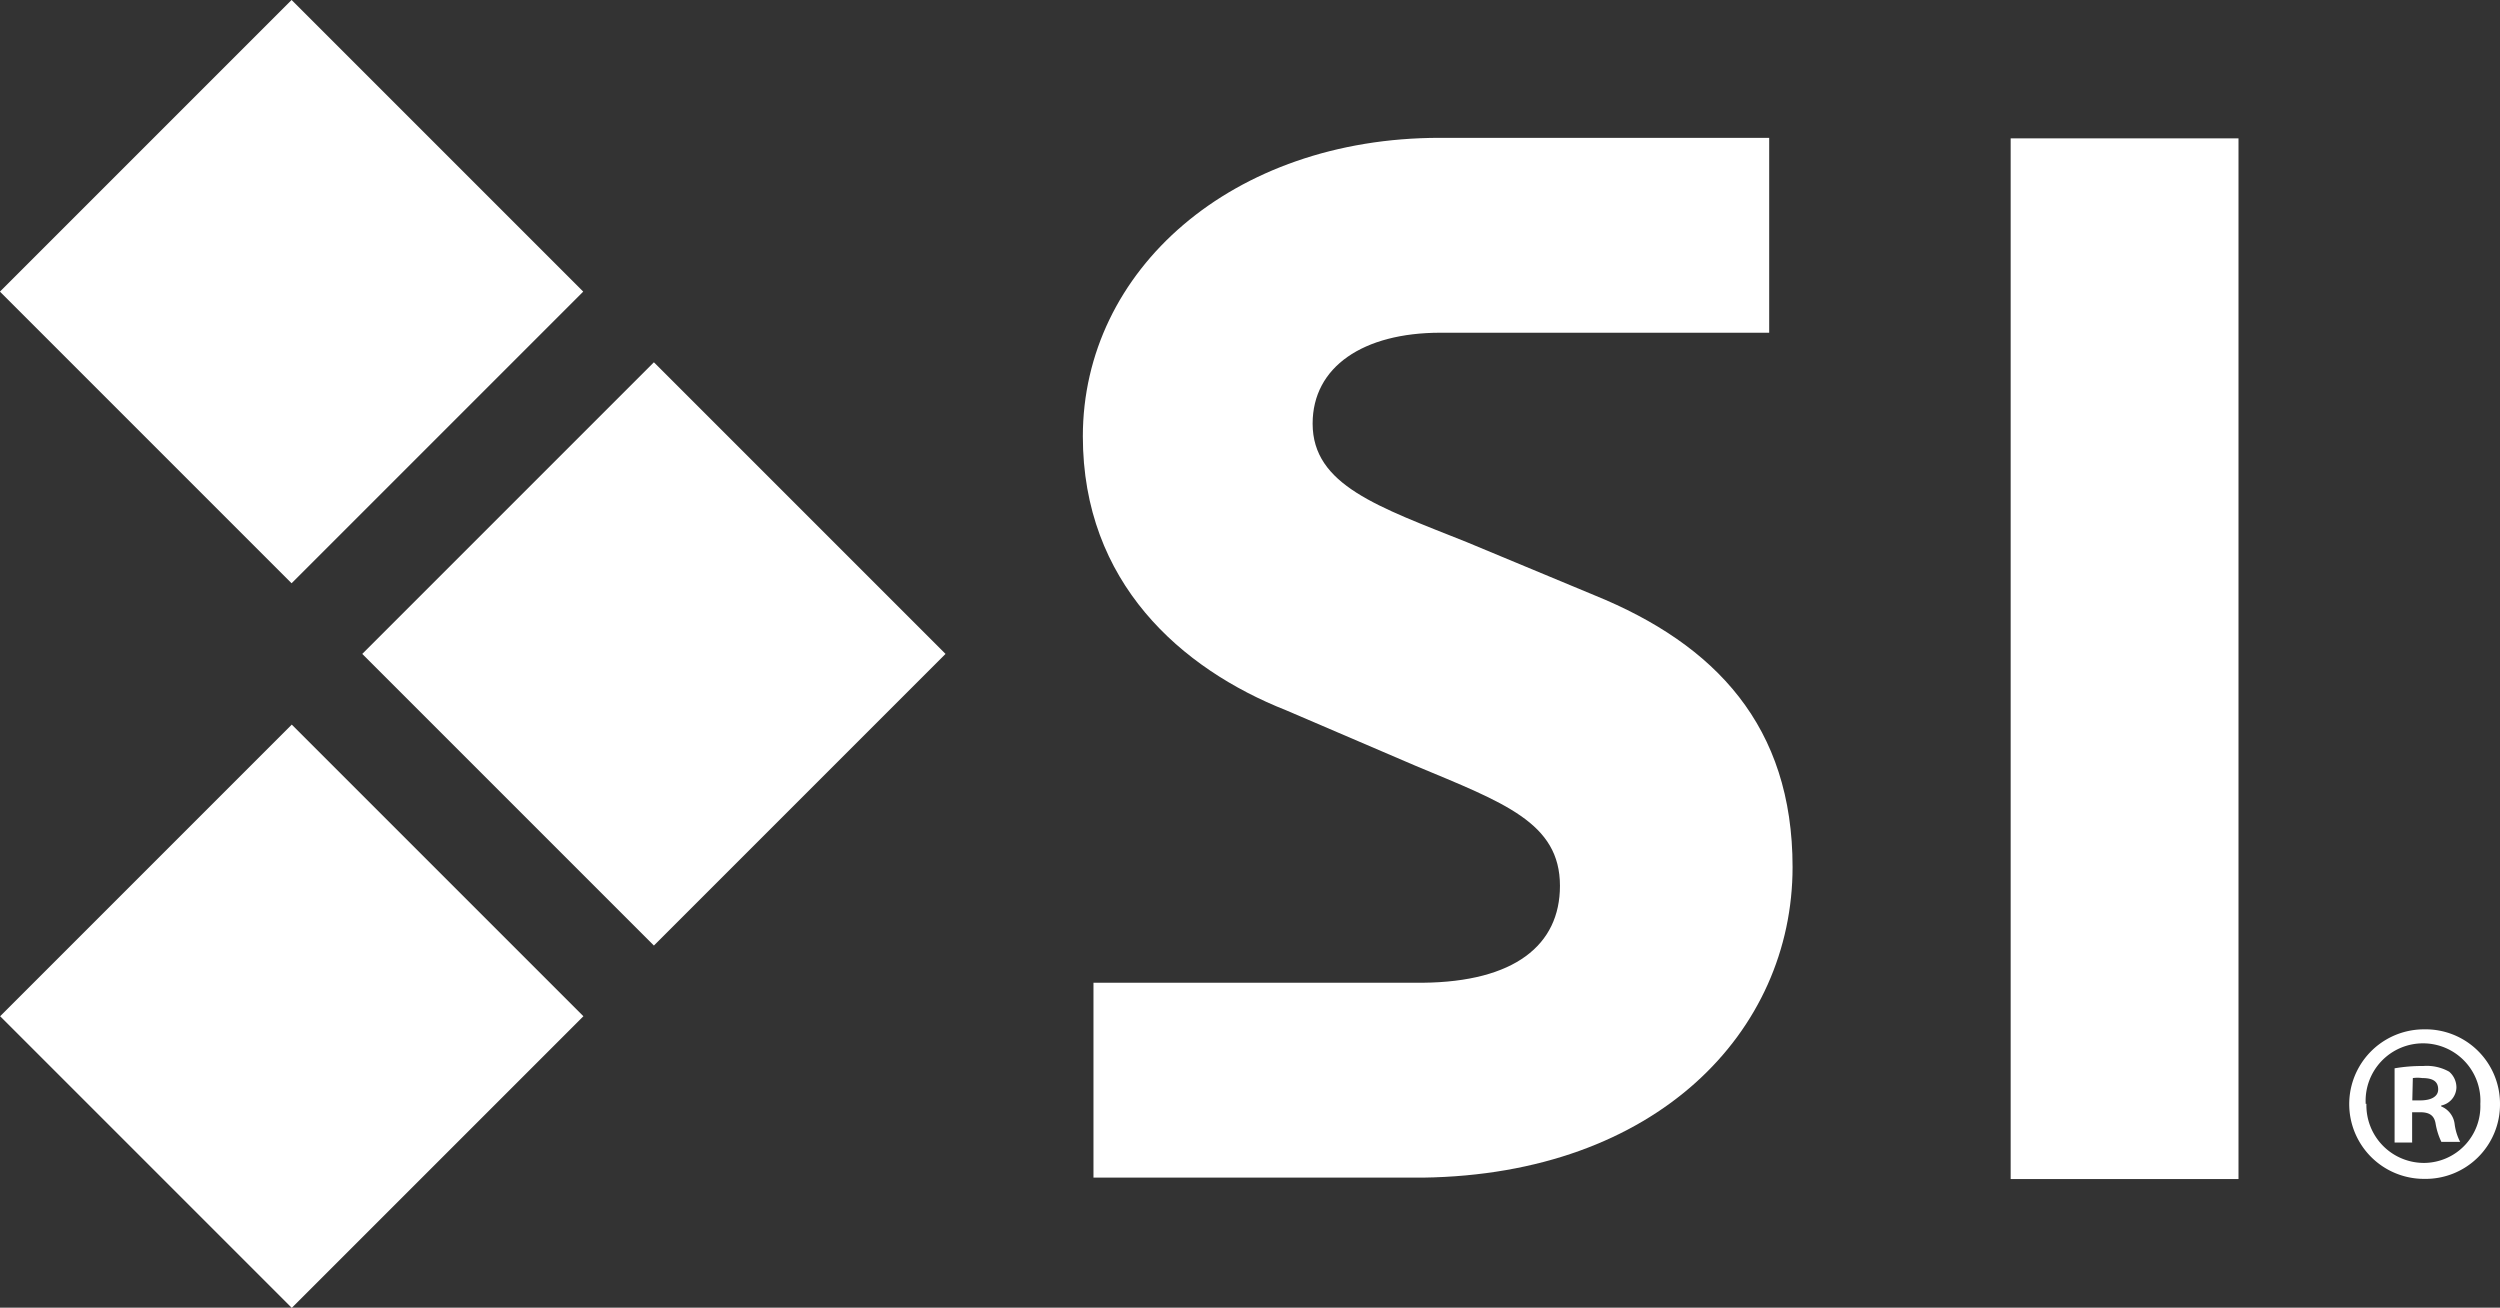
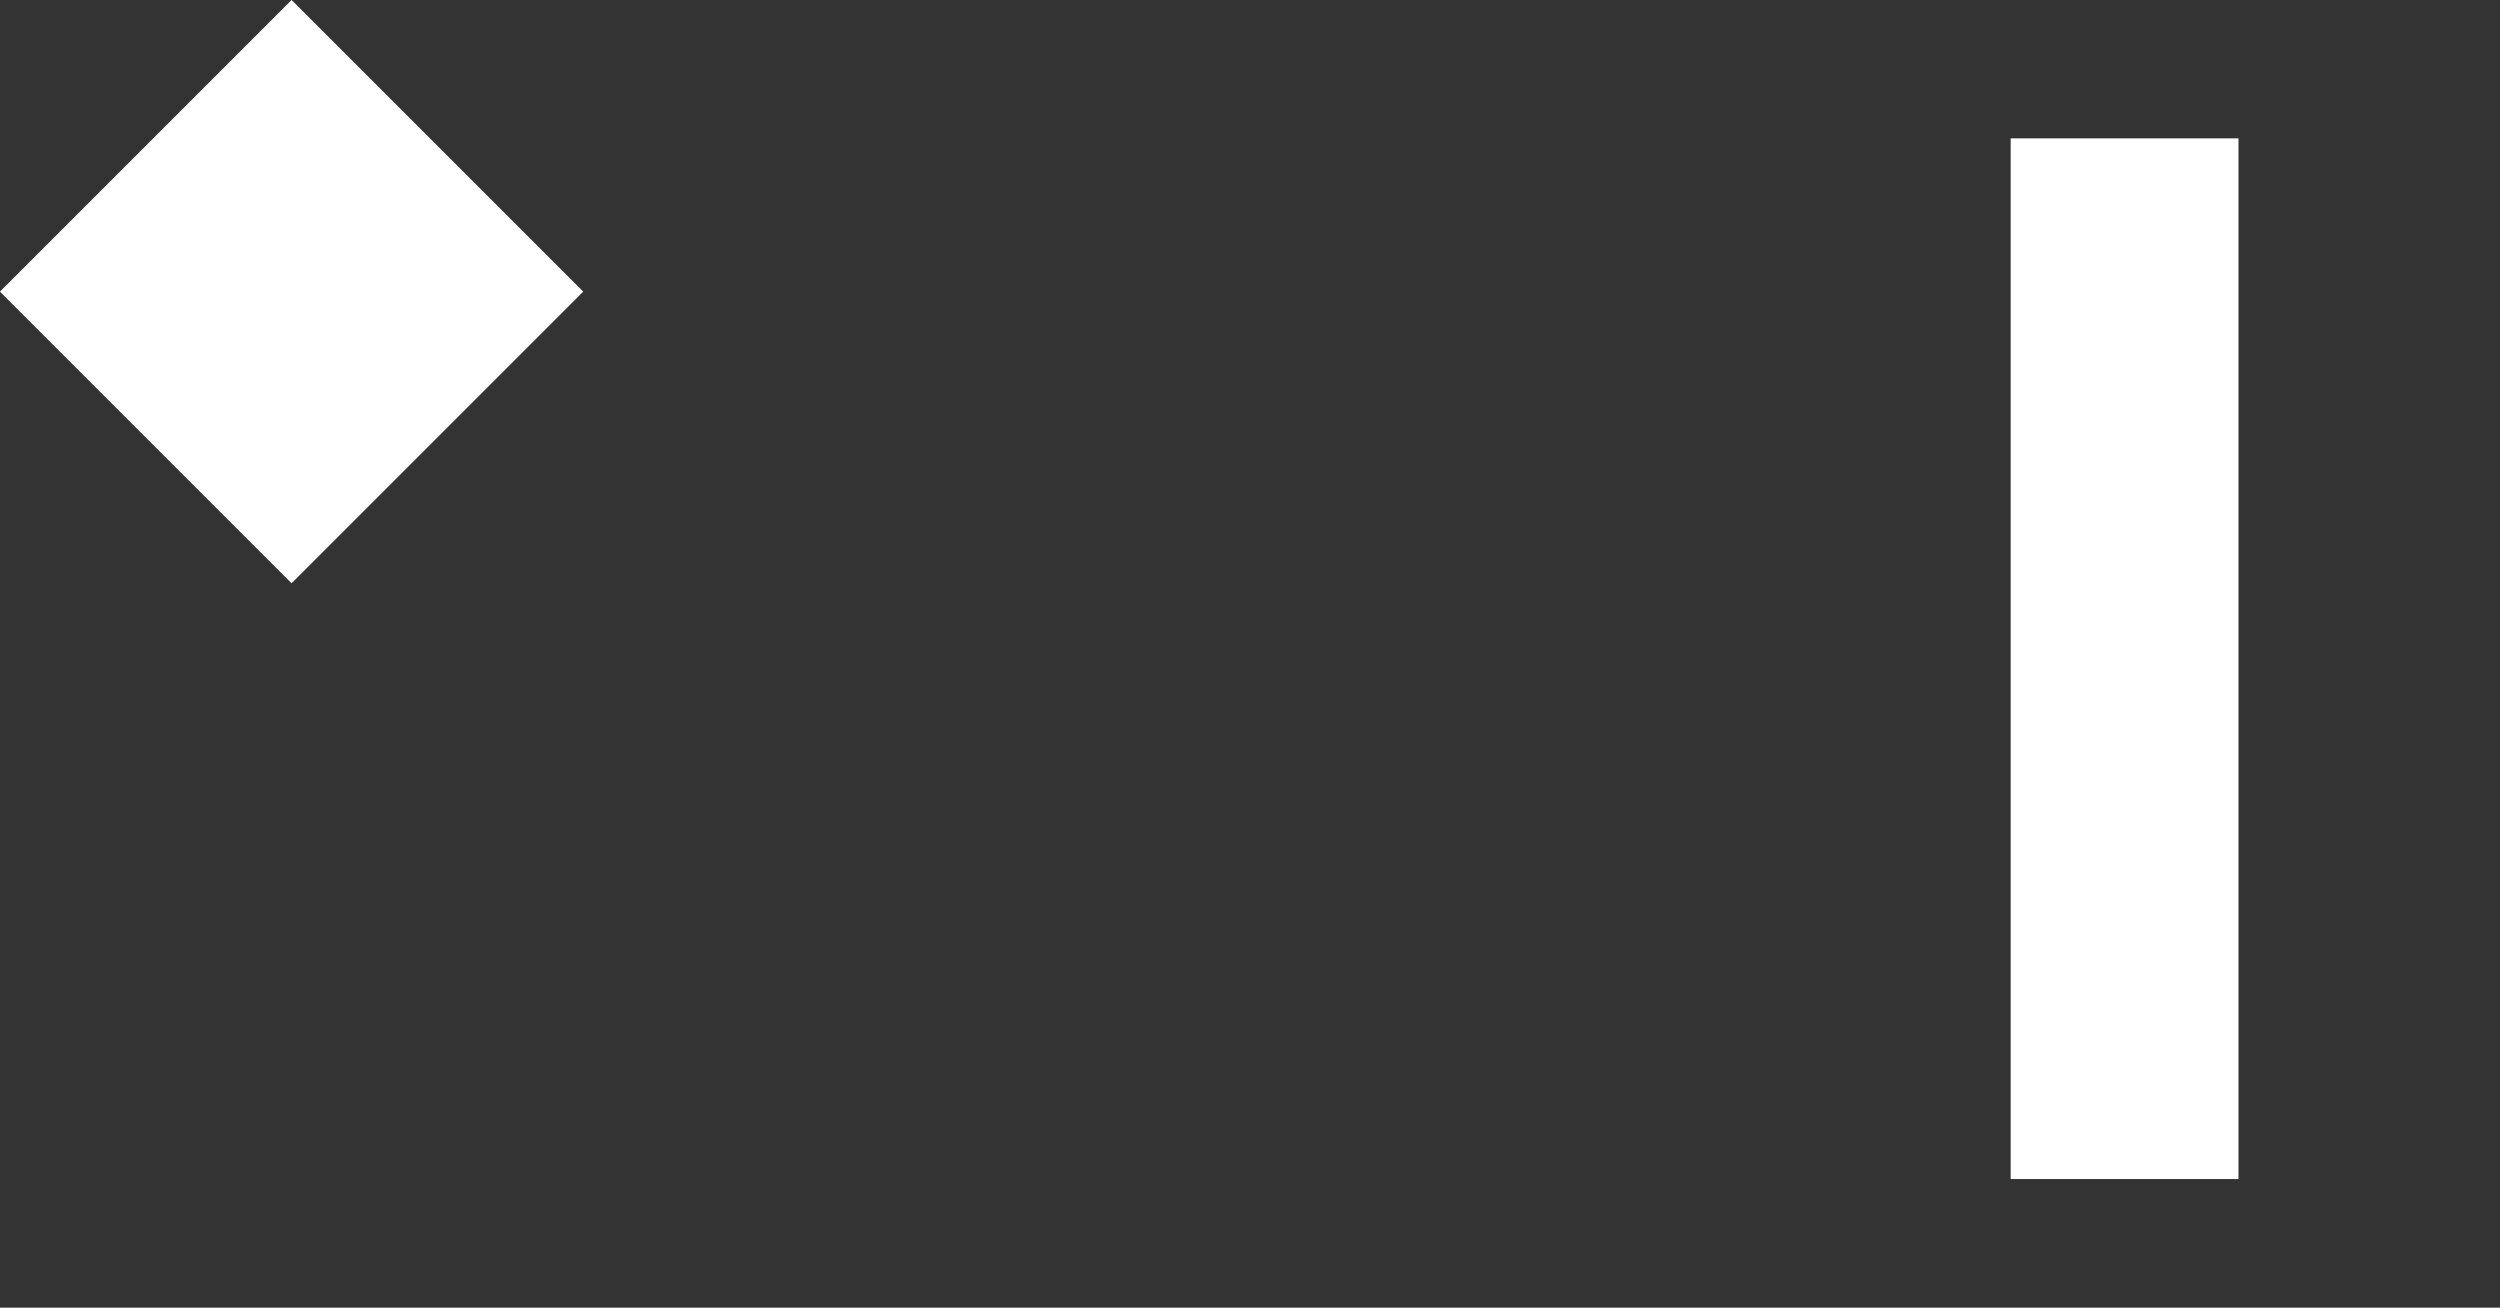
<svg xmlns="http://www.w3.org/2000/svg" viewBox="0 0 141.11 73.81">
  <rect x="0" y="0" width="141.11" height="73.81" fill="#333333" stroke="none" />
  <defs>
    <style>.cls-1{fill:#fff;}</style>
  </defs>
  <g id="Layer_2" data-name="Layer 2">
    <g id="Layer_1-2" data-name="Layer 1">
      <rect class="cls-1" x="4.82" y="4.82" width="23.28" height="23.28" transform="translate(-6.82 16.46) rotate(-45)" />
-       <rect class="cls-1" x="25.27" y="25.27" width="23.28" height="23.28" transform="translate(-15.29 36.91) rotate(-45)" />
-       <rect class="cls-1" x="4.82" y="45.72" width="23.28" height="23.28" transform="translate(-35.73 28.44) rotate(-45)" />
-       <path class="cls-1" d="M141.11,62.3a4.2,4.2,0,0,1-4.29,4.24,4.22,4.22,0,1,1,0-8.44A4.2,4.2,0,0,1,141.11,62.3Zm-7.54,0a3.25,3.25,0,0,0,3.28,3.34A3.2,3.2,0,0,0,140,62.31a3.24,3.24,0,1,0-6.47,0Zm2.59,2.19h-1V60.3a9,9,0,0,1,1.61-.13,2.58,2.58,0,0,1,1.47.32,1.17,1.17,0,0,1,.41.91,1.07,1.07,0,0,1-.86,1v.05a1.23,1.23,0,0,1,.76,1,3,3,0,0,0,.31,1h-1.06a3.81,3.81,0,0,1-.32-1c-.07-.47-.33-.67-.87-.67h-.46v1.69Zm0-2.38h.46c.54,0,1-.18,1-.62s-.28-.64-.9-.64a2,2,0,0,0-.53,0Z" />
      <rect class="cls-1" x="113.49" y="7.81" width="12.86" height="58.74" />
-       <path class="cls-1" d="M90,33.6l-7.21-3c-5-2-8.7-3.21-8.7-6.69,0-3.21,2.86-5.13,7.21-5.13H99.86v-11H81.27c-11.73,0-20.15,7.47-20.15,16.85,0,8.25,5.55,13.12,11.47,15.46l7.3,3.13c5,2.09,8.16,3.21,8.16,6.78,0,3.35-2.57,5.42-7.74,5.47H61.72v11H80.31c13.21-.18,20.87-8.25,20.87-17.53C101.18,41,96.84,36.38,90,33.6Z" />
    </g>
  </g>
</svg>